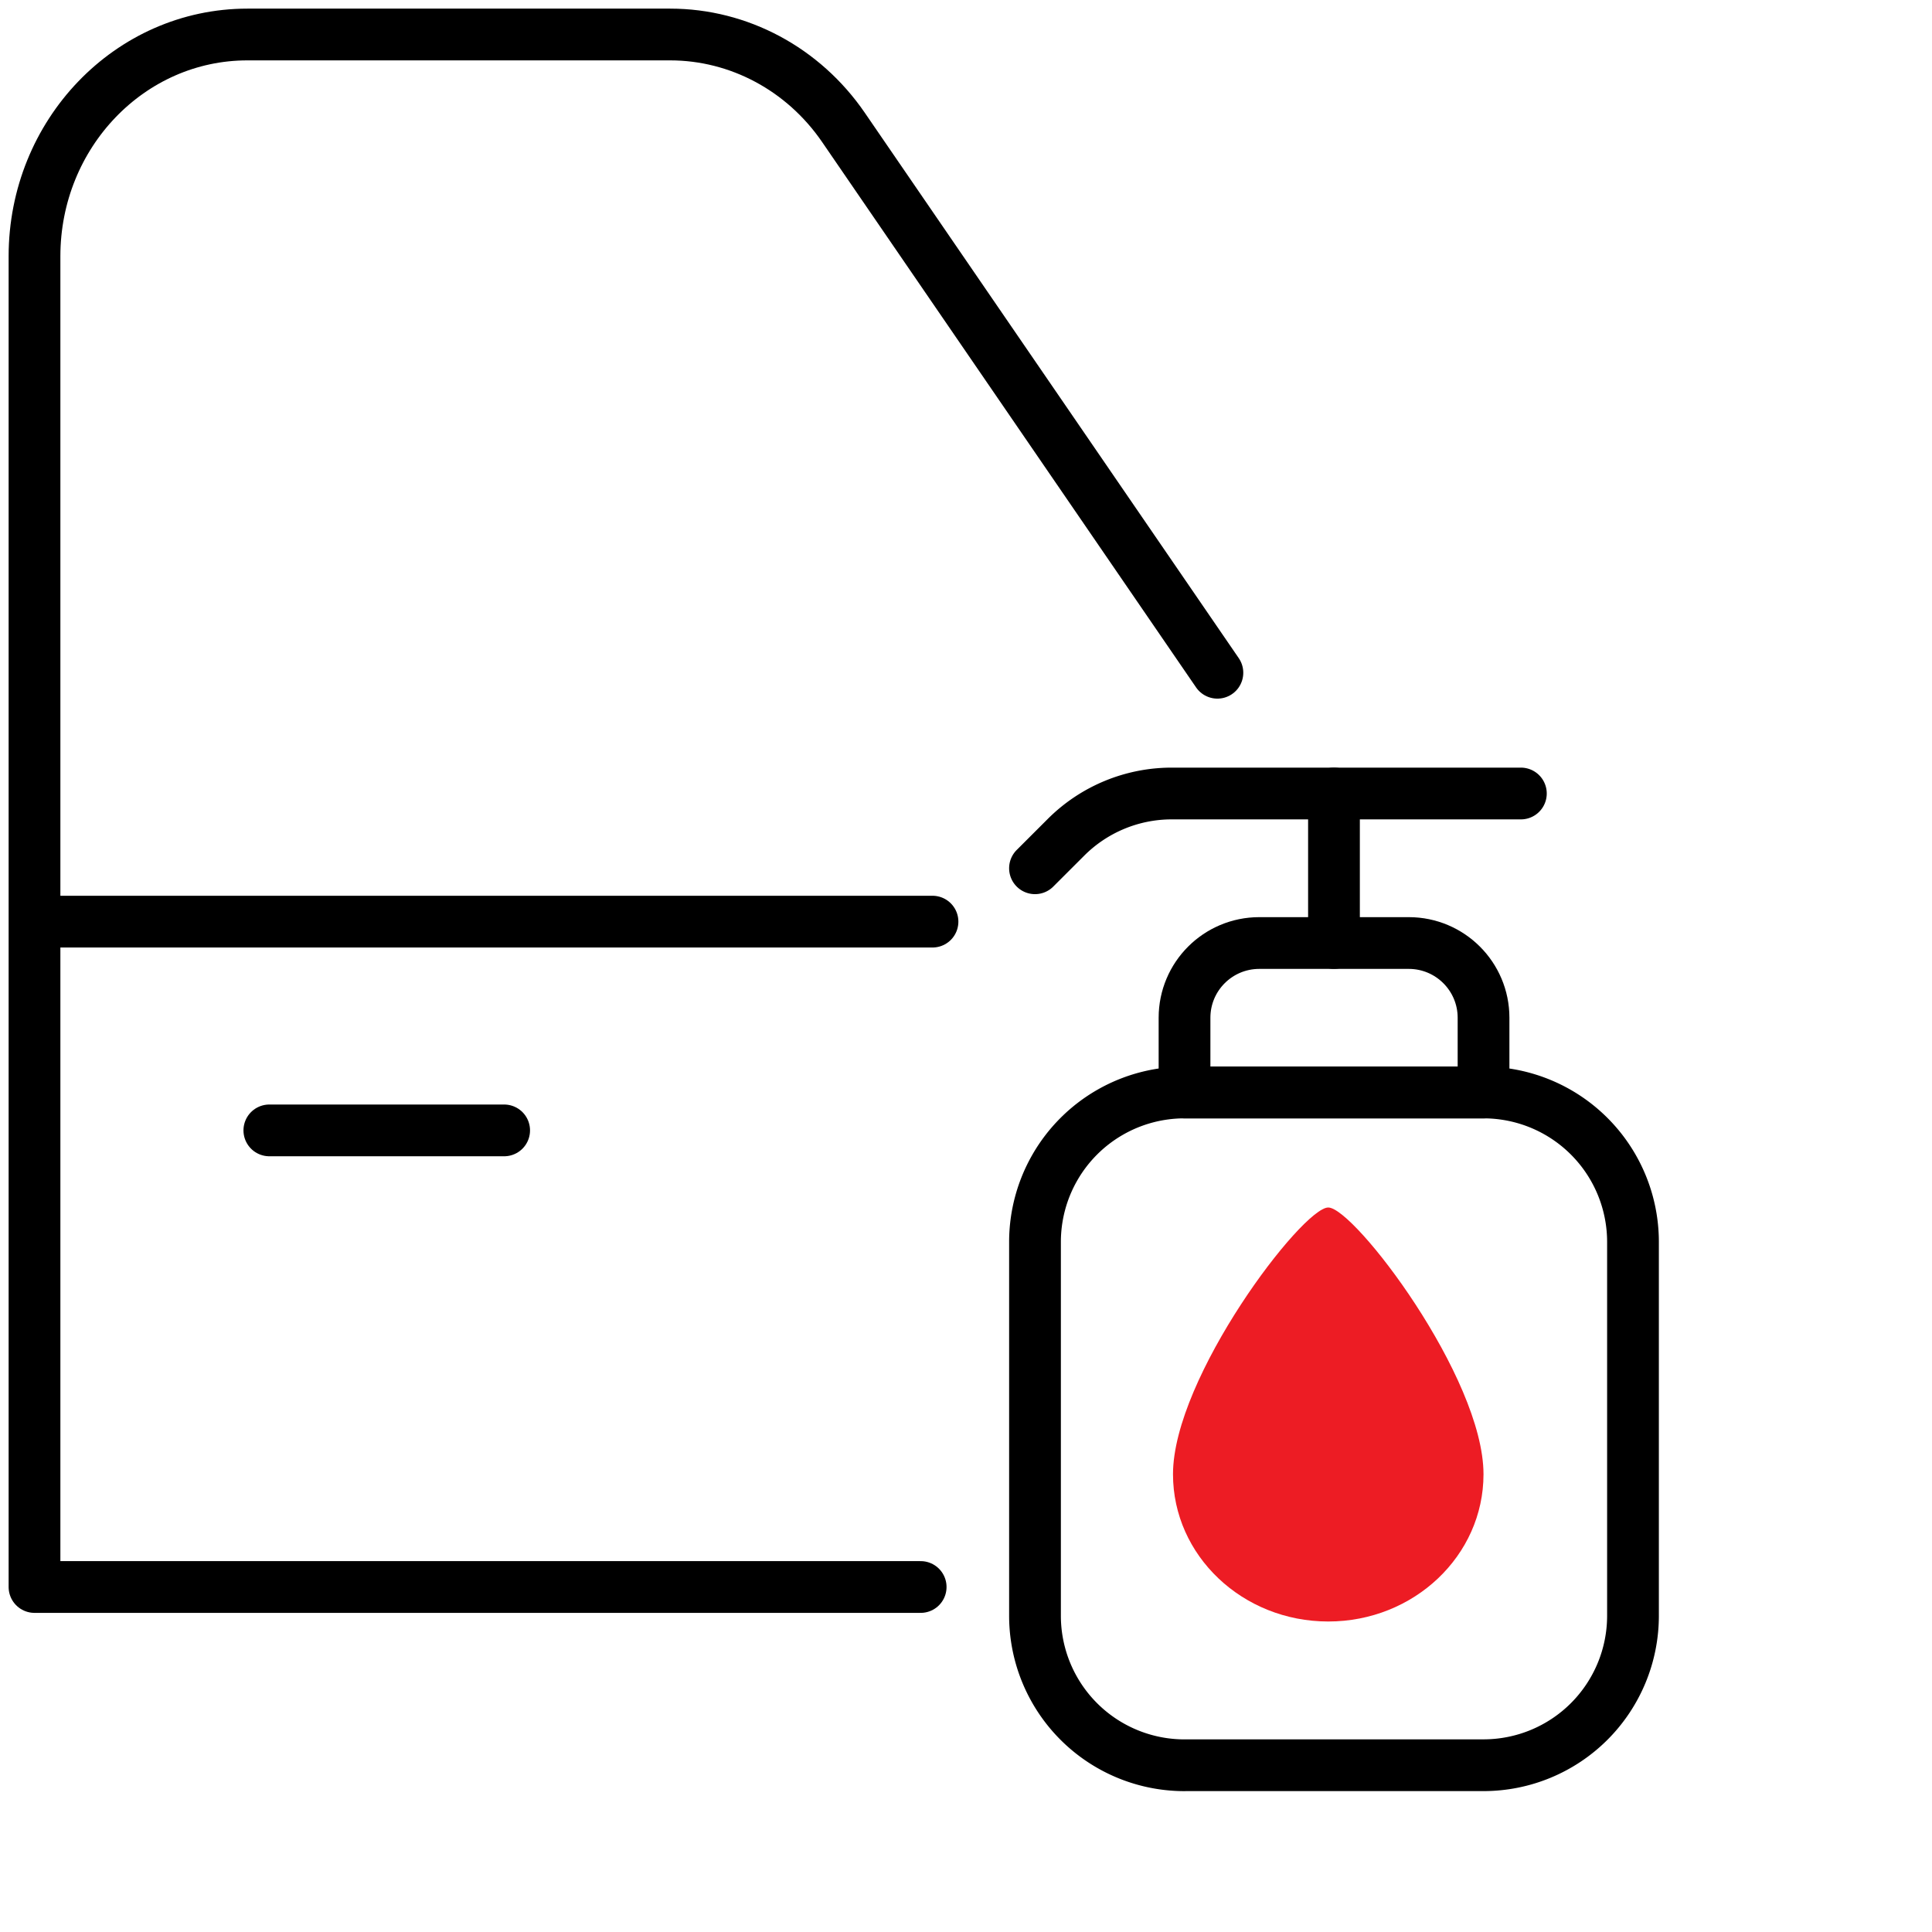
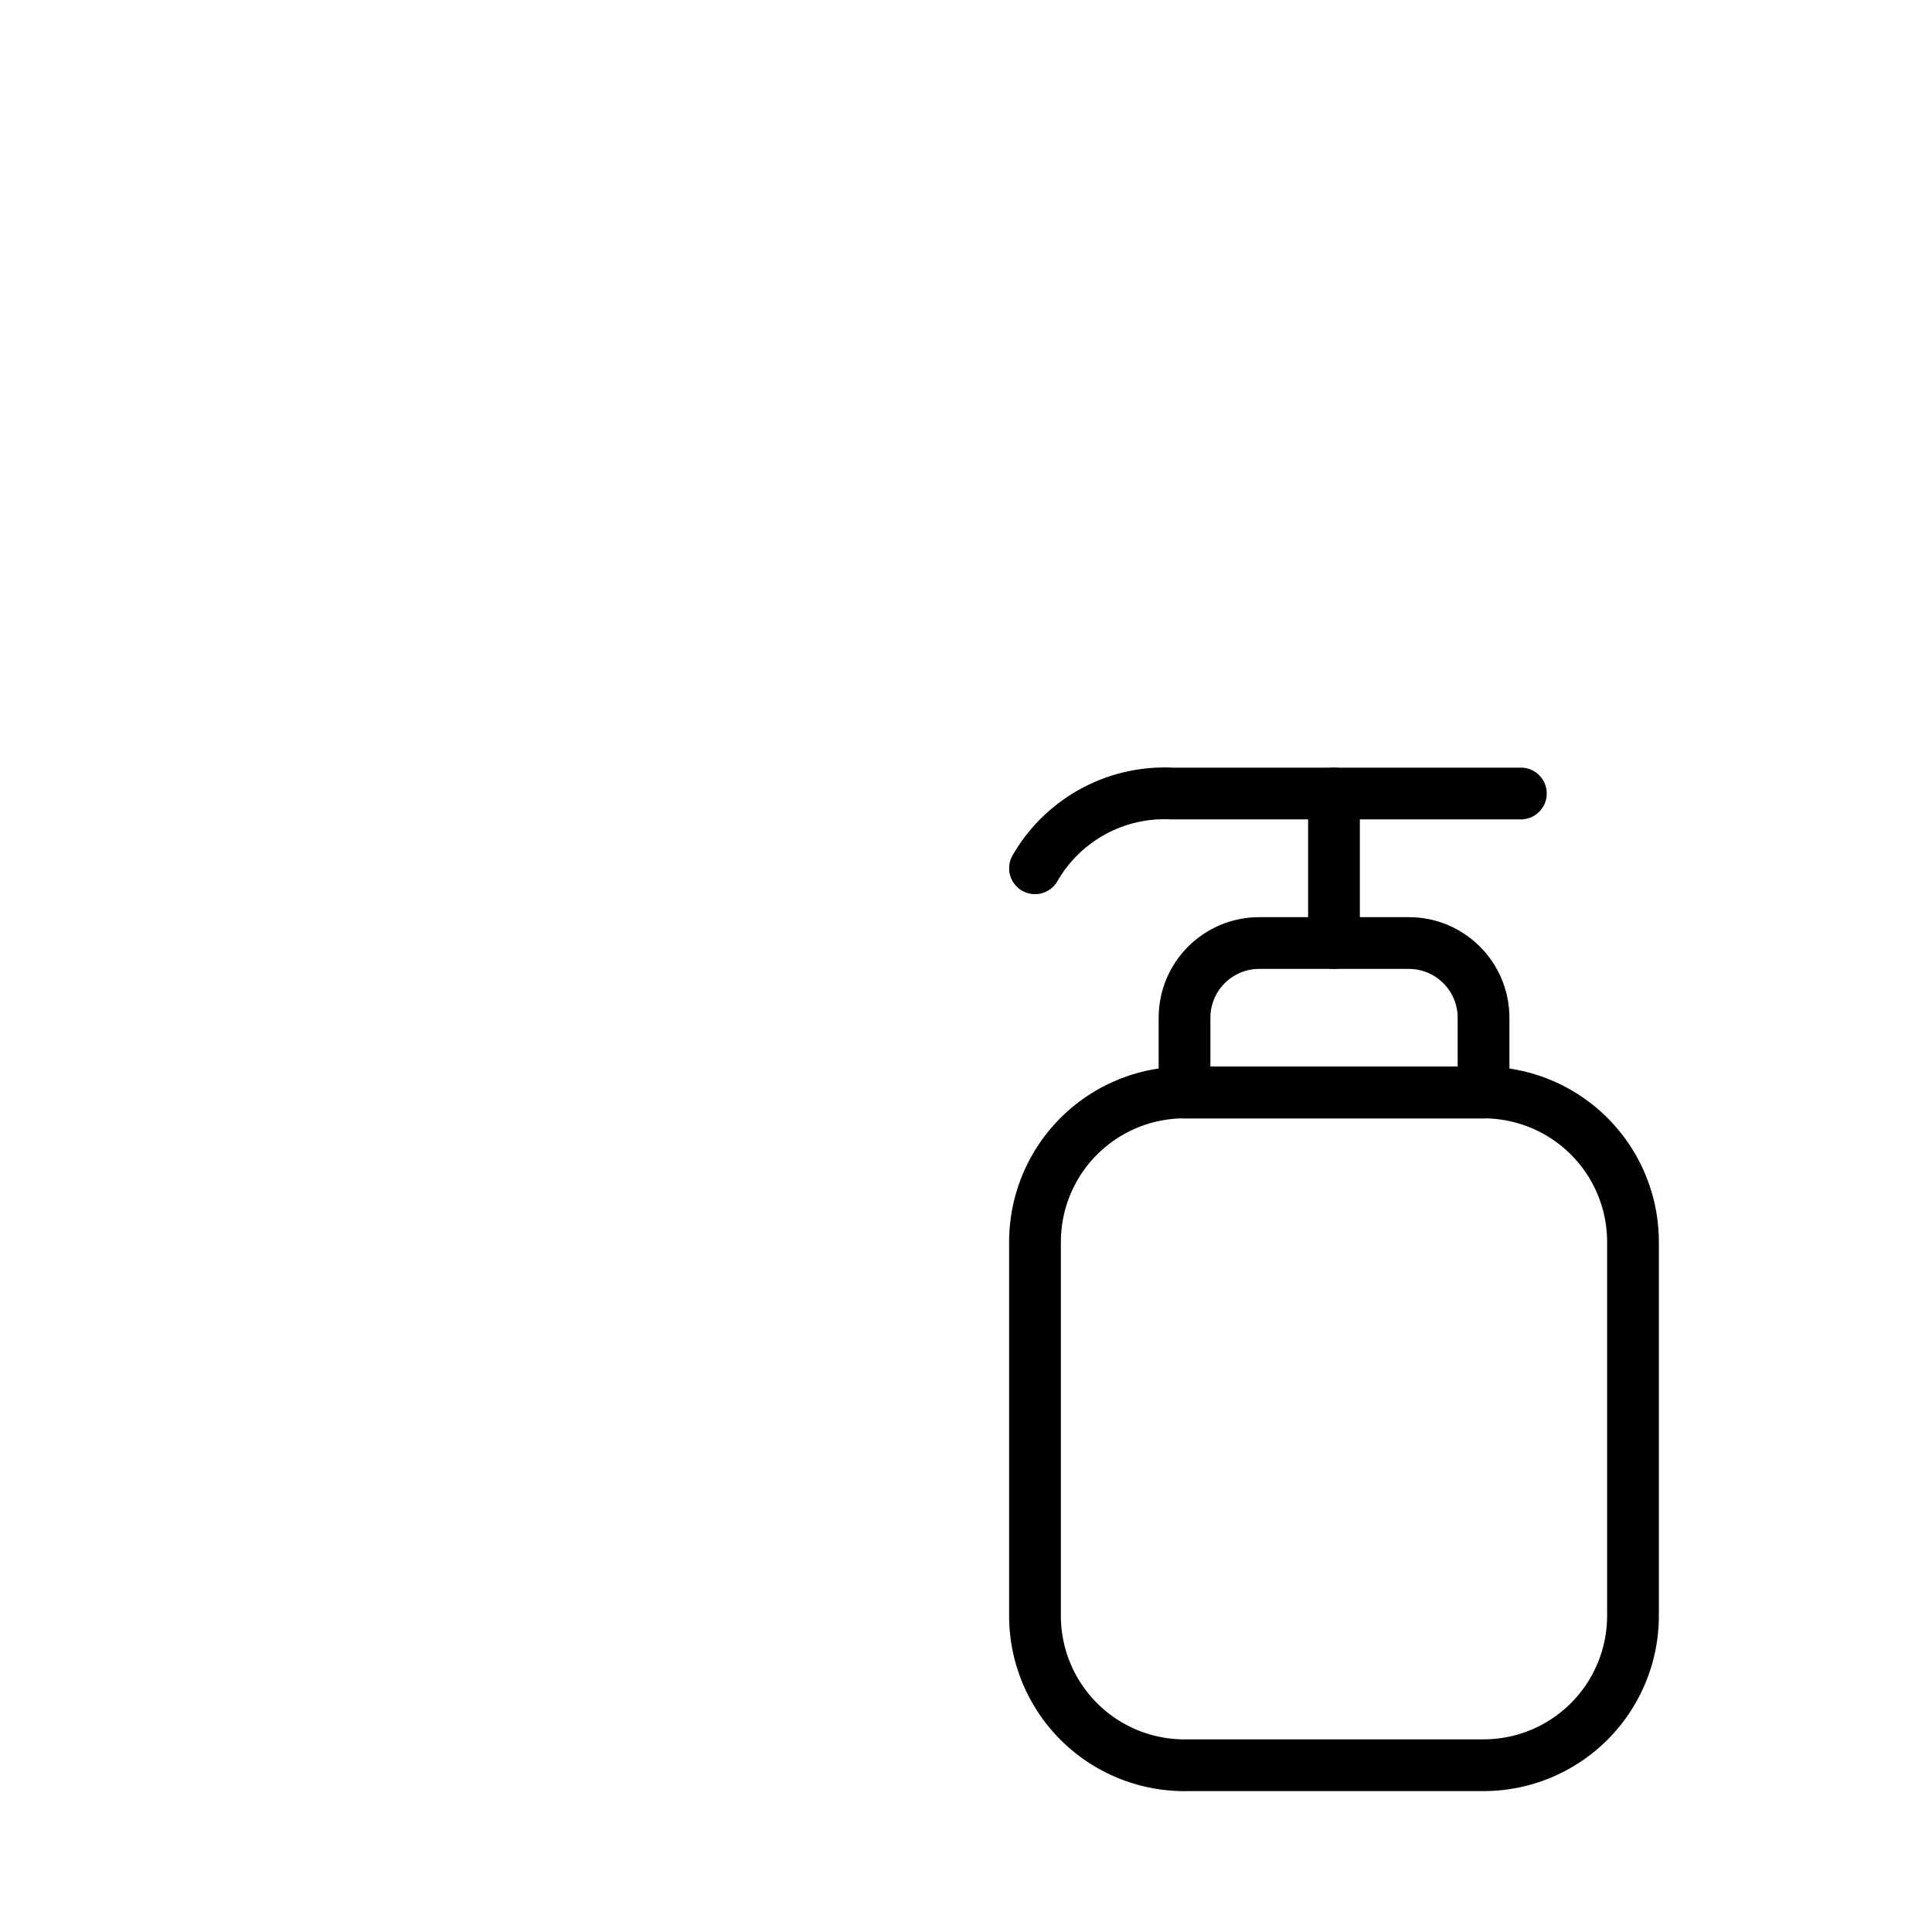
<svg xmlns="http://www.w3.org/2000/svg" width="56" height="56" fill="none">
-   <path d="M26.686 46H1V7.429C1 3.879 3.763 1 7.171 1h12.253c1.993 0 3.864 1.002 5.023 2.691L35.287 19.5M7.807 32.765h6.806m12.416-6.051H1" stroke="#000" stroke-width="1.5" stroke-linecap="round" stroke-linejoin="round" />
-   <path d="M34.333 51.166H43a4.333 4.333 0 004.333-4.333V36A4.333 4.333 0 0043 31.666h-8.667A4.333 4.333 0 0030 36v10.833a4.333 4.333 0 004.333 4.334zM30 25.167l.898-.897A4.333 4.333 0 0133.962 23h10.121" stroke="#000" stroke-width="1.5" stroke-linecap="round" stroke-linejoin="round" />
+   <path d="M34.333 51.166H43a4.333 4.333 0 004.333-4.333V36A4.333 4.333 0 0043 31.666h-8.667A4.333 4.333 0 0030 36v10.833a4.333 4.333 0 004.333 4.334zM30 25.167A4.333 4.333 0 0133.962 23h10.121" stroke="#000" stroke-width="1.5" stroke-linecap="round" stroke-linejoin="round" />
  <path clip-rule="evenodd" d="M43 31.667h-8.666V29.5c0-1.197.97-2.166 2.167-2.166h4.333c1.197 0 2.167.97 2.167 2.166v2.167z" stroke="#000" stroke-width="1.5" stroke-linecap="round" stroke-linejoin="round" />
  <path d="M38.666 27.333V23" stroke="#000" stroke-width="1.5" stroke-linecap="round" stroke-linejoin="round" />
-   <path fill-rule="evenodd" clip-rule="evenodd" d="M43 42.732C43 45.09 40.985 47 38.5 47S34 45.09 34 42.732C34 39.922 37.75 35 38.5 35s4.5 4.921 4.5 7.732z" fill="#ED1C24" />
</svg>